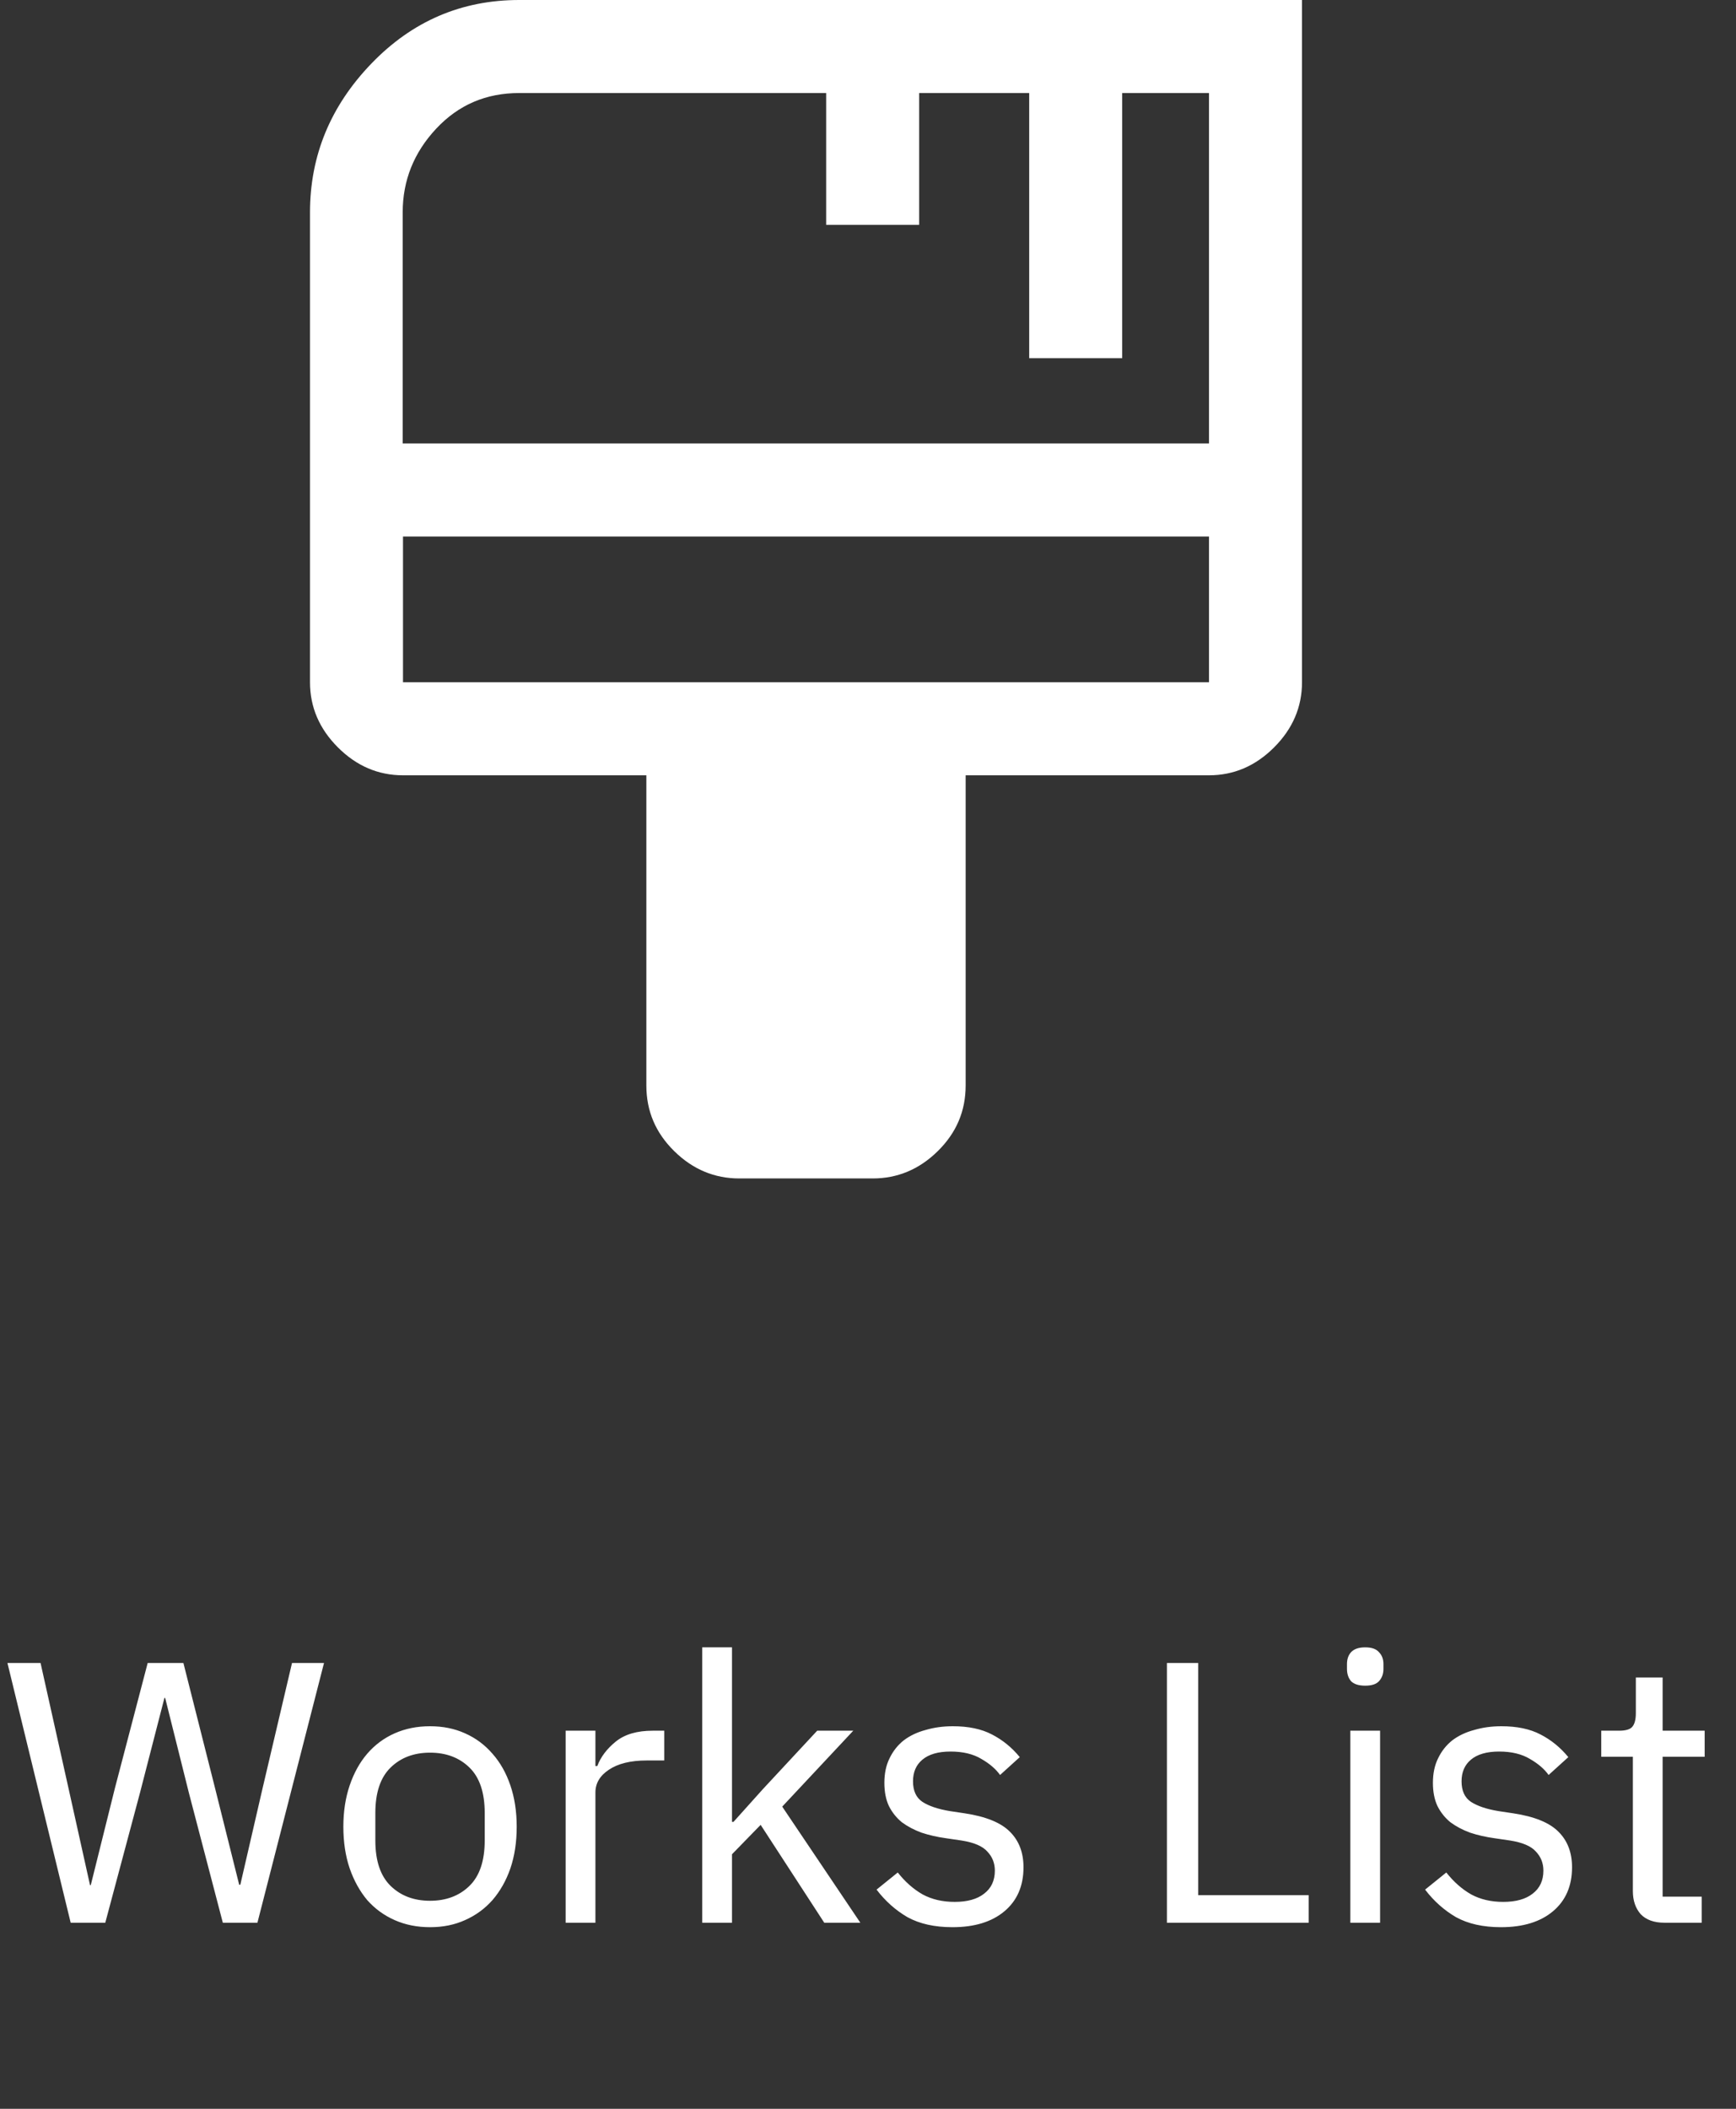
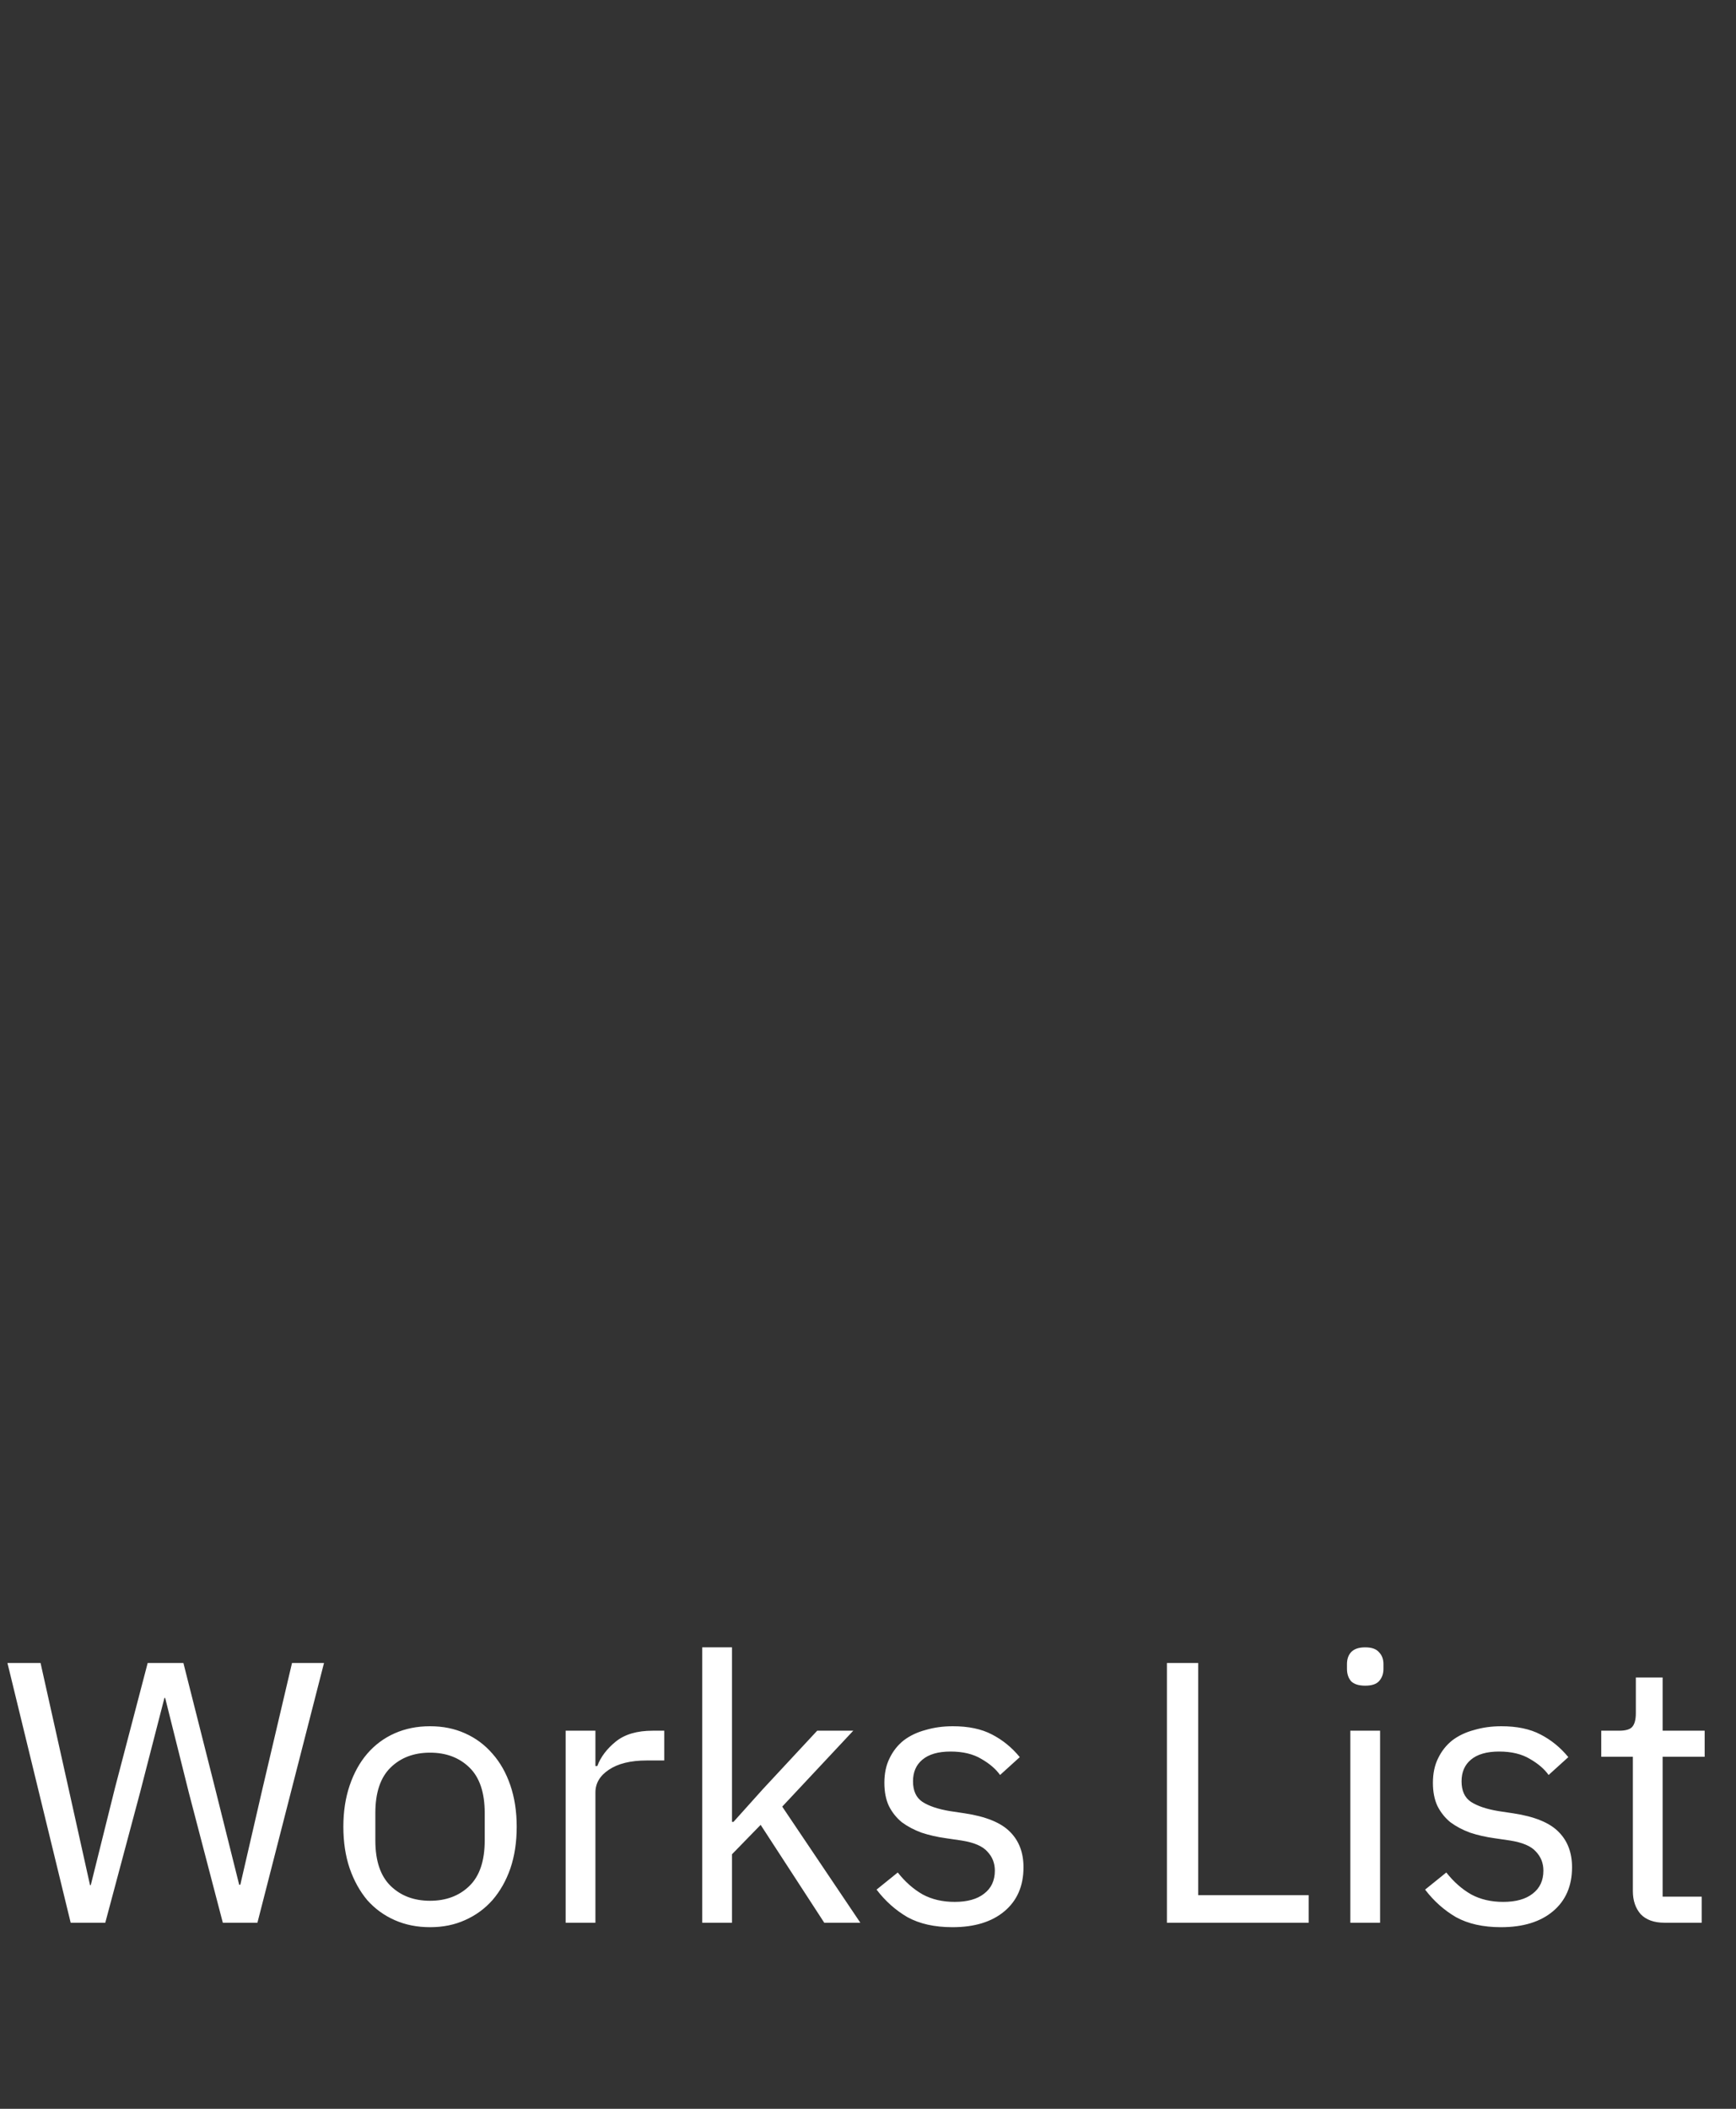
<svg xmlns="http://www.w3.org/2000/svg" width="56" height="68" viewBox="0 0 56 68" fill="none">
  <rect x="0" y="0" width="56" height="68" fill="#333333" stroke="none" />
  <path d="M2.28 62L0.24 53.624H1.308L2.208 57.656L2.904 60.788H2.928L3.708 57.656L4.764 53.624H5.916L6.936 57.656L7.716 60.776H7.752L8.472 57.656L9.42 53.624H10.452L8.304 62H7.188L6.096 57.824L5.328 54.752H5.304L4.512 57.824L3.396 62H2.28ZM13.872 62.144C13.456 62.144 13.076 62.068 12.732 61.916C12.388 61.764 12.092 61.548 11.844 61.268C11.604 60.98 11.416 60.64 11.28 60.248C11.144 59.848 11.076 59.4 11.076 58.904C11.076 58.416 11.144 57.972 11.28 57.572C11.416 57.172 11.604 56.832 11.844 56.552C12.092 56.264 12.388 56.044 12.732 55.892C13.076 55.74 13.456 55.664 13.872 55.664C14.288 55.664 14.664 55.74 15 55.892C15.344 56.044 15.64 56.264 15.888 56.552C16.136 56.832 16.328 57.172 16.464 57.572C16.6 57.972 16.668 58.416 16.668 58.904C16.668 59.4 16.6 59.848 16.464 60.248C16.328 60.64 16.136 60.98 15.888 61.268C15.64 61.548 15.344 61.764 15 61.916C14.664 62.068 14.288 62.144 13.872 62.144ZM13.872 61.292C14.392 61.292 14.816 61.132 15.144 60.812C15.472 60.492 15.636 60.004 15.636 59.348V58.46C15.636 57.804 15.472 57.316 15.144 56.996C14.816 56.676 14.392 56.516 13.872 56.516C13.352 56.516 12.928 56.676 12.6 56.996C12.272 57.316 12.108 57.804 12.108 58.46V59.348C12.108 60.004 12.272 60.492 12.6 60.812C12.928 61.132 13.352 61.292 13.872 61.292ZM18.247 62V55.808H19.207V56.948H19.267C19.379 56.652 19.579 56.388 19.867 56.156C20.155 55.924 20.551 55.808 21.055 55.808H21.427V56.768H20.863C20.343 56.768 19.935 56.868 19.639 57.068C19.351 57.26 19.207 57.504 19.207 57.8V62H18.247ZM22.653 53.12H23.613V58.748H23.661L24.609 57.692L26.361 55.808H27.525L25.233 58.256L27.753 62H26.589L24.537 58.844L23.613 59.792V62H22.653V53.12ZM30.724 62.144C30.148 62.144 29.664 62.036 29.272 61.82C28.888 61.596 28.556 61.3 28.276 60.932L28.96 60.38C29.2 60.684 29.468 60.92 29.764 61.088C30.06 61.248 30.404 61.328 30.796 61.328C31.204 61.328 31.52 61.24 31.744 61.064C31.976 60.888 32.092 60.64 32.092 60.32C32.092 60.08 32.012 59.876 31.852 59.708C31.7 59.532 31.42 59.412 31.012 59.348L30.52 59.276C30.232 59.236 29.968 59.176 29.728 59.096C29.488 59.008 29.276 58.896 29.092 58.76C28.916 58.616 28.776 58.44 28.672 58.232C28.576 58.024 28.528 57.776 28.528 57.488C28.528 57.184 28.584 56.92 28.696 56.696C28.808 56.464 28.96 56.272 29.152 56.12C29.352 55.968 29.588 55.856 29.86 55.784C30.132 55.704 30.424 55.664 30.736 55.664C31.24 55.664 31.66 55.752 31.996 55.928C32.34 56.104 32.64 56.348 32.896 56.66L32.26 57.236C32.124 57.044 31.924 56.872 31.66 56.72C31.396 56.56 31.064 56.48 30.664 56.48C30.264 56.48 29.96 56.568 29.752 56.744C29.552 56.912 29.452 57.144 29.452 57.44C29.452 57.744 29.552 57.964 29.752 58.1C29.96 58.236 30.256 58.336 30.64 58.4L31.12 58.472C31.808 58.576 32.296 58.776 32.584 59.072C32.872 59.36 33.016 59.74 33.016 60.212C33.016 60.812 32.812 61.284 32.404 61.628C31.996 61.972 31.436 62.144 30.724 62.144ZM37.643 62V53.624H38.651V61.112H42.215V62H37.643ZM44.039 54.356C43.831 54.356 43.679 54.308 43.583 54.212C43.495 54.108 43.451 53.976 43.451 53.816V53.66C43.451 53.5 43.495 53.372 43.583 53.276C43.679 53.172 43.831 53.12 44.039 53.12C44.247 53.12 44.395 53.172 44.483 53.276C44.579 53.372 44.627 53.5 44.627 53.66V53.816C44.627 53.976 44.579 54.108 44.483 54.212C44.395 54.308 44.247 54.356 44.039 54.356ZM43.559 55.808H44.519V62H43.559V55.808ZM48.419 62.144C47.843 62.144 47.359 62.036 46.967 61.82C46.583 61.596 46.251 61.3 45.971 60.932L46.655 60.38C46.895 60.684 47.163 60.92 47.459 61.088C47.755 61.248 48.099 61.328 48.491 61.328C48.899 61.328 49.215 61.24 49.439 61.064C49.671 60.888 49.787 60.64 49.787 60.32C49.787 60.08 49.707 59.876 49.547 59.708C49.395 59.532 49.115 59.412 48.707 59.348L48.215 59.276C47.927 59.236 47.663 59.176 47.423 59.096C47.183 59.008 46.971 58.896 46.787 58.76C46.611 58.616 46.471 58.44 46.367 58.232C46.271 58.024 46.223 57.776 46.223 57.488C46.223 57.184 46.279 56.92 46.391 56.696C46.503 56.464 46.655 56.272 46.847 56.12C47.047 55.968 47.283 55.856 47.555 55.784C47.827 55.704 48.119 55.664 48.431 55.664C48.935 55.664 49.355 55.752 49.691 55.928C50.035 56.104 50.335 56.348 50.591 56.66L49.955 57.236C49.819 57.044 49.619 56.872 49.355 56.72C49.091 56.56 48.759 56.48 48.359 56.48C47.959 56.48 47.655 56.568 47.447 56.744C47.247 56.912 47.147 57.144 47.147 57.44C47.147 57.744 47.247 57.964 47.447 58.1C47.655 58.236 47.951 58.336 48.335 58.4L48.815 58.472C49.503 58.576 49.991 58.776 50.279 59.072C50.567 59.36 50.711 59.74 50.711 60.212C50.711 60.812 50.507 61.284 50.099 61.628C49.691 61.972 49.131 62.144 48.419 62.144ZM53.693 62C53.357 62 53.101 61.908 52.925 61.724C52.757 61.532 52.673 61.284 52.673 60.98V56.648H51.653V55.808H52.229C52.437 55.808 52.577 55.768 52.649 55.688C52.729 55.6 52.769 55.452 52.769 55.244V54.092H53.633V55.808H54.989V56.648H53.633V61.16H54.893V62H53.693Z" fill="white" />
  <g clip-path="url(#clip0_168_2)">
-     <path d="M23.85 38C23.05 38 22.35 37.71 21.75 37.12C21.15 36.53 20.85 35.83 20.85 35V25H13C12.2 25 11.5 24.7 10.9 24.1C10.3 23.5 10 22.8 10 22V6.85C10 5.02 10.66 3.42 11.98 2.05C13.3 0.68 14.89 0 16.75 0H42V22C42 22.8 41.7 23.5 41.1 24.1C40.5 24.7 39.8 25 39 25H31.15V35C31.15 35.83 30.85 36.53 30.25 37.12C29.65 37.71 28.95 38 28.15 38H23.85ZM13 14.3H39V3H36.2V11.55H33.2V3H29.65V7.25H26.65V3H16.75C15.68 3 14.79 3.38 14.07 4.15C13.35 4.92 12.99 5.82 12.99 6.85V14.3H13ZM13 22H39V17.3H13V22Z" fill="white" />
-   </g>
+     </g>
  <defs>
    <clipPath id="clip0_168_2">
      <rect width="32" height="38" fill="white" transform="translate(10)" />
    </clipPath>
  </defs>
</svg>